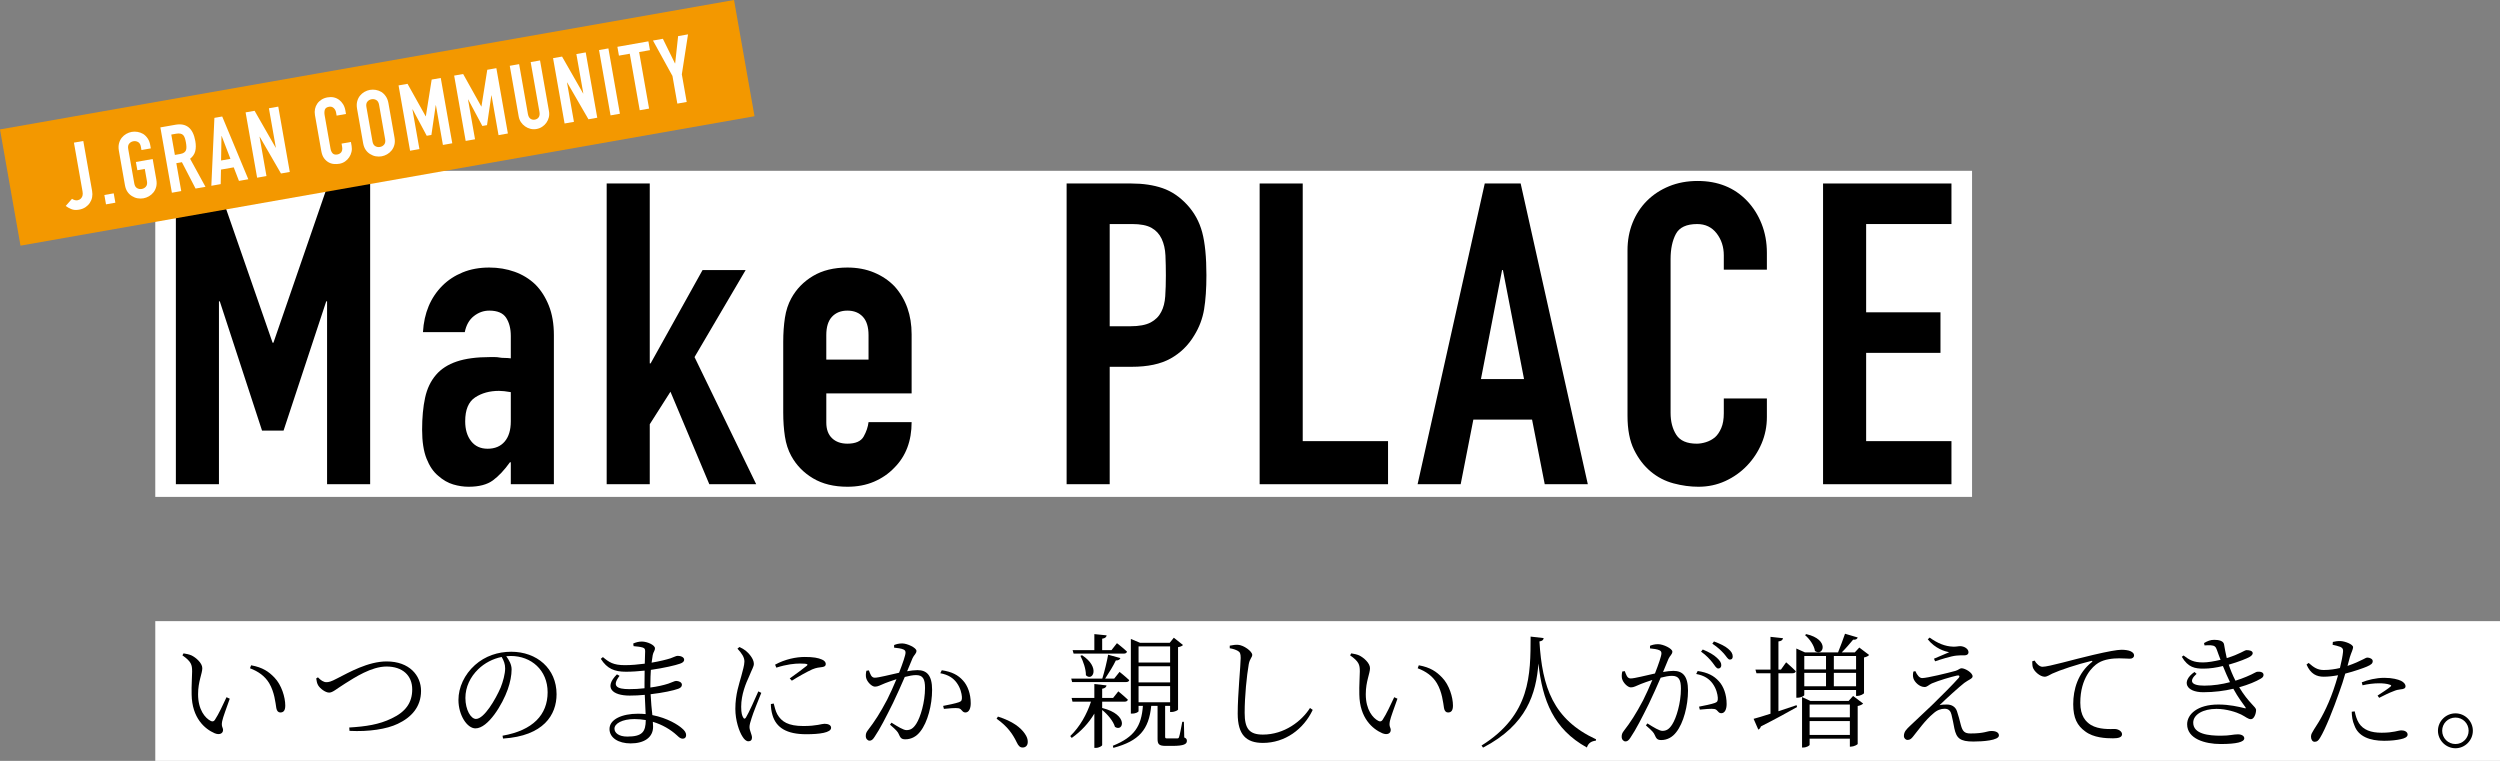
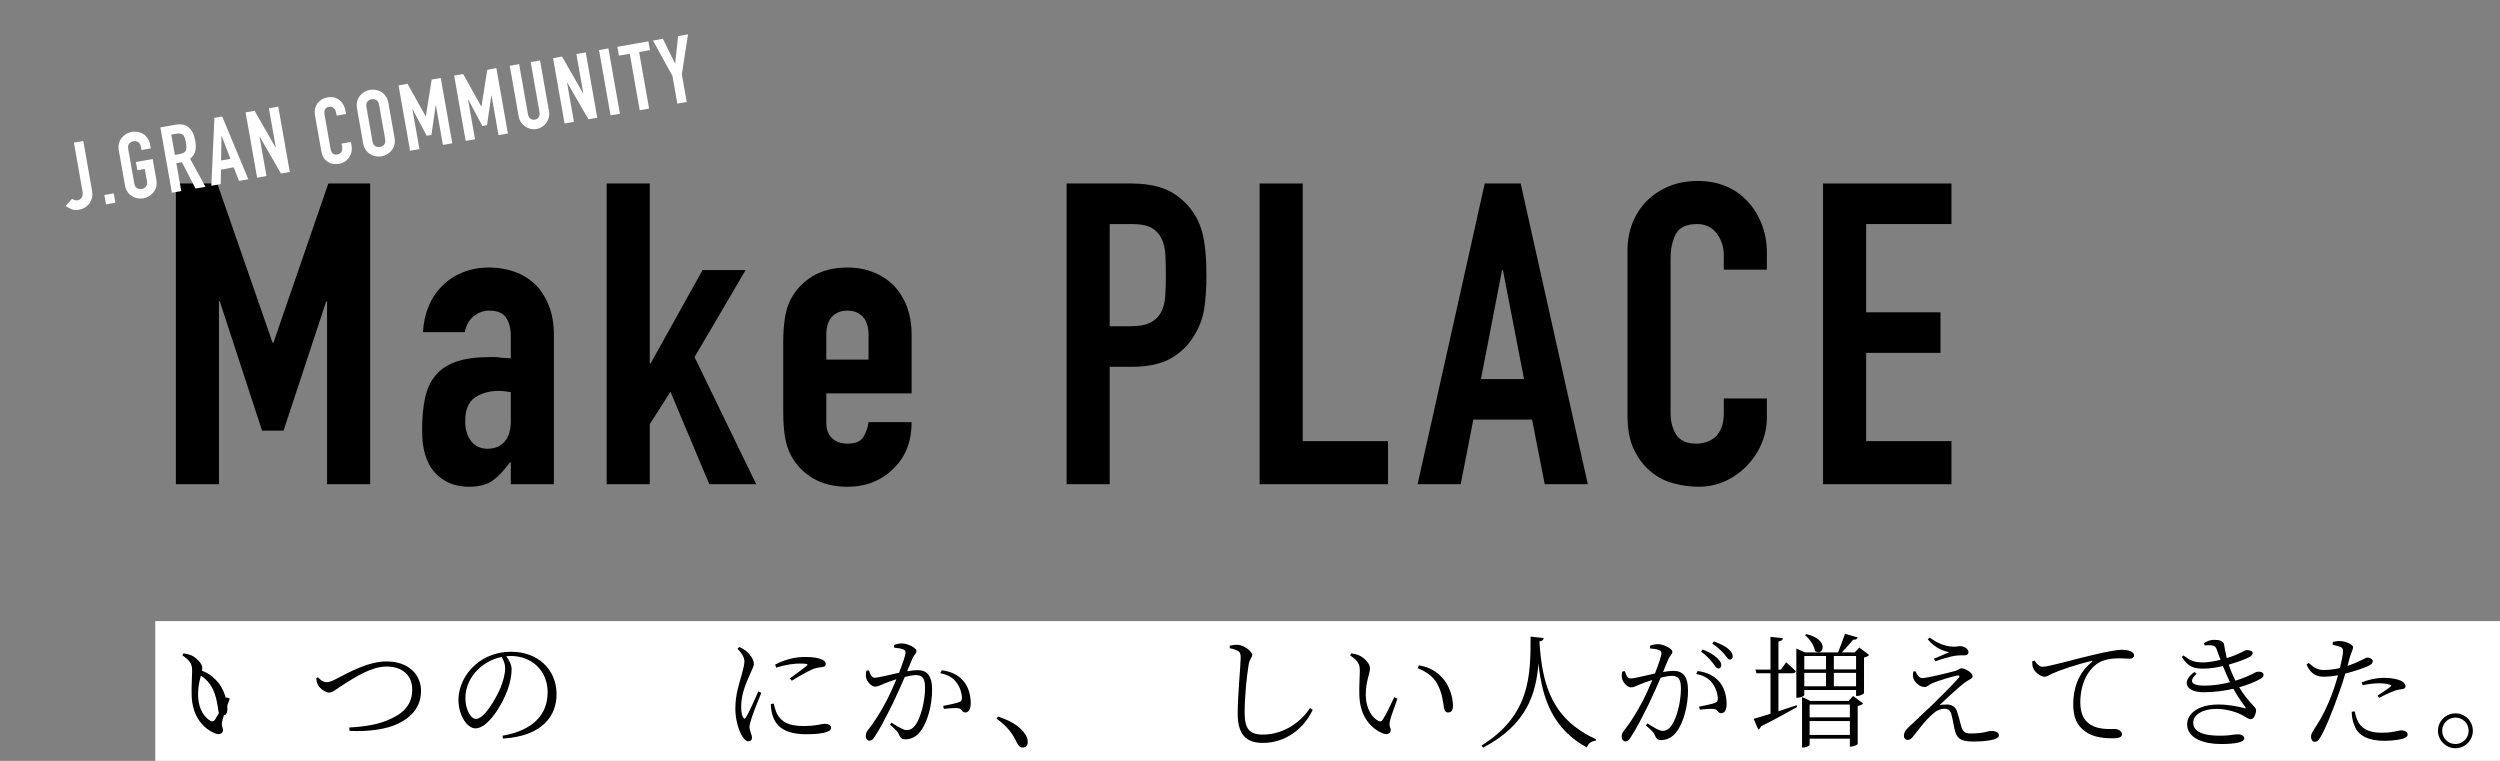
<svg xmlns="http://www.w3.org/2000/svg" id="_レイヤー_2" width="805" height="245" viewBox="0 0 805 245">
  <rect x="0" y="0" width="805" height="245" fill="#808080" stroke="none" />
  <g id="conts">
    <rect x="50" y="200" width="755" height="45" fill="#fff" stroke-width="0" />
-     <path d="M61.86,216.181c0-2.16-.28-3.159-3.12-5.159l.36-.64c.96.16,1.76.32,2.52.64,1.44.68,3.52,2.48,3.52,4.12,0,1.76-1.36,4.279-1.36,8.398,0,5.079,2.32,7.679,4,8.559.6.32,1.04.24,1.4-.28,1.24-1.88,2.599-4.839,3.759-7.319l1.04.48c-.92,2.64-2.2,5.999-2.439,7.239-.36,1.8.28,2,.28,2.839,0,1.08-1.08,1.72-2.719,1.04-3.12-1.36-7.279-4.839-7.399-12.478-.08-2.879.16-5.639.16-7.439ZM80.497,215.182l.36-.96c3.759.68,5.719,2.08,7.519,3.959,2.279,2.359,3.479,6.319,3.479,8.999,0,1.56-.52,2.239-1.6,2.239-.64,0-1.12-.48-1.28-1.399-.28-1.76-.6-5.159-2.279-7.999-1.4-2.359-3.56-3.839-6.199-4.839Z" fill="#000" stroke-width="0" />
+     <path d="M61.86,216.181c0-2.16-.28-3.159-3.12-5.159l.36-.64c.96.16,1.76.32,2.52.64,1.44.68,3.52,2.48,3.52,4.12,0,1.76-1.36,4.279-1.36,8.398,0,5.079,2.32,7.679,4,8.559.6.32,1.04.24,1.4-.28,1.24-1.88,2.599-4.839,3.759-7.319l1.04.48c-.92,2.64-2.2,5.999-2.439,7.239-.36,1.8.28,2,.28,2.839,0,1.08-1.08,1.72-2.719,1.04-3.12-1.36-7.279-4.839-7.399-12.478-.08-2.879.16-5.639.16-7.439Zl.36-.96c3.759.68,5.719,2.08,7.519,3.959,2.279,2.359,3.479,6.319,3.479,8.999,0,1.56-.52,2.239-1.6,2.239-.64,0-1.12-.48-1.28-1.399-.28-1.76-.6-5.159-2.279-7.999-1.4-2.359-3.56-3.839-6.199-4.839Z" fill="#000" stroke-width="0" />
    <path d="M102.381,218.101c.88.96,1.84,1.56,2.68,1.56.8,0,1.439-.12,3.559-1.24,3.759-1.919,9.918-5.439,15.877-5.439,7.319,0,11.078,4.519,11.078,9.479,0,5.199-3.16,8.559-7.479,10.598-3.56,1.72-9.319,2.6-15.558,2.279l-.08-1.08c5.319-.32,9.639-.96,13.638-2.919,4.52-2.12,6.639-5.079,6.639-9.358,0-4.479-3.12-7.359-8.279-7.359-4.879,0-10.278,3.56-13.278,5.439-2.959,1.84-4.039,2.959-5.199,2.959-1.2,0-2.879-1.28-3.519-2.319-.4-.64-.52-1.44-.64-2.24l.56-.36Z" fill="#000" stroke-width="0" />
    <path d="M161.818,236.898c9.798-1.72,14.518-6.759,14.518-13.998,0-7.119-5.279-11.678-11.878-11.678-.48,0-.96.04-1.44.08.92,1.28,1.72,2.68,1.72,4.239,0,1.919-.44,4.159-1.24,6.439-1.68,4.799-6.319,12.558-10.398,12.558-2.68,0-5.479-4.239-5.479-9.158,0-4.04,1.919-8.199,5.319-11.238,3.28-2.919,7.399-4.279,11.678-4.279,8.239,0,14.598,5.399,14.598,13.678,0,6.639-4.159,13.438-17.237,14.278l-.16-.92ZM161.538,211.542c-2.799.56-5.519,1.96-7.559,3.959-2.56,2.479-4.119,5.719-4.119,9.238,0,3.839,1.76,6.759,3.399,6.759,2.64,0,6.319-6.319,7.958-10.118.76-1.919,1.44-4.359,1.44-6.159,0-1.44-.44-2.48-1.12-3.68Z" fill="#000" stroke-width="0" />
-     <path d="M209.417,221.38c2.16-.28,4.16-.72,5.759-1.24,1.32-.44,2.04-.88,2.52-.88.84,0,1.879.4,1.879,1.24,0,.6-.44,1-1.16,1.28-1.52.56-4.999,1.32-8.918,1.76.12,2.6.36,4.839.56,6.719,4.959.96,8.358,3.2,9.518,4.239.88.72,1.36,1.44,1.36,2.2s-.44,1.16-1.08,1.16c-.72,0-1.16-.4-1.88-1.08-2.04-1.88-4.719-3.439-7.759-4.359.04.56.08,1.08.08,1.6,0,3.399-2.799,5.359-7.239,5.359-3.919,0-6.799-1.8-6.799-4.639,0-3.16,4.119-4.919,9.119-4.919.88,0,1.72.04,2.52.12-.08-1.6-.2-3.759-.28-6.199-1.64.16-3.279.24-4.879.24-5.599,0-8.359-2.6-4.08-6.839l.84.48c-2.56,3.319-.879,4.279,3.12,4.279,1.6,0,3.28-.08,4.919-.28v-1.6c0-1.32,0-2.719.04-4.079-2,.2-4.08.36-5.999.36-3.72,0-6.079-.96-8.119-4.159l.68-.56c1.959,1.64,3.319,2.6,7.079,2.6,2.04,0,4.279-.2,6.399-.48.08-2.04.12-3.599.12-3.959,0-.8-.16-1-.8-1.24-.84-.24-1.64-.32-2.919-.44l-.12-.84c.76-.36,1.72-.64,2.8-.64,1.72,0,4.199,1.12,4.199,2.16,0,.84-.52,1.16-.72,2.2-.12.68-.24,1.479-.36,2.439,2.6-.44,4.839-1,6.079-1.4,1.08-.36,1.76-.8,2.32-.8.959,0,2.08.4,2.08,1.24,0,.68-.56,1-1.32,1.28-1.44.52-5.159,1.4-9.398,2-.08,1.32-.16,2.92-.16,4.799v.88ZM207.938,231.859c-1.16-.2-2.4-.32-3.64-.32-3.919,0-6.439,1.44-6.439,3.08,0,1.4,1.44,2.56,4.12,2.56,4.839,0,5.919-1.52,5.959-5.319Z" fill="#000" stroke-width="0" />
    <path d="M245.139,223.1c-.84,2.08-2.68,6.599-3.12,8.119-.4,1.24-.68,2.16-.68,2.879,0,1.16.8,2.44.8,3.399,0,.76-.4,1.2-1.16,1.2-.72,0-1.359-.64-1.879-1.48-1.08-1.64-2.32-5.239-2.32-8.958,0-4.759,1.28-8.159,1.92-10.558.48-1.92.96-3.319,1-4.639.04-1.44-.919-2.76-2.239-4.199l.64-.52c.8.36,1.36.68,2.04,1.2.84.68,2.6,2.52,2.6,4.199,0,.92-.56,1.64-1.52,4.04-1.04,2.239-2.56,5.839-2.56,9.798,0,2.12.32,2.919.64,3.439.24.479.52.56.88.04.88-1.399,3.12-6.399,4-8.438l.96.48ZM249.138,226.54c.24.96.6,2.479,1.16,3.479,1.359,2.359,3.479,3.759,8.398,3.759,4.319,0,5.839-.72,6.799-.72,1.08,0,2.12.36,2.12,1.28,0,1.6-3.719,2.08-8.039,2.08-6.239,0-9.639-2.08-10.838-6.159-.36-1.2-.52-2.479-.52-3.559l.92-.16ZM249.578,214.021c3.2-1.759,6.759-2.479,9.559-2.479,2.759,0,4.279.28,5.559.84.84.36,1.2.92,1.2,1.4,0,.52-.24.88-1.08,1-.96.12-1.96.2-3.28.76-1.76.8-4.599,2.399-6.559,3.639l-.68-.72c1.8-1.28,4.639-3.359,5.479-4.079.48-.44.44-.72-2.199-.72-1.64,0-4.24.24-7.599,1.32l-.4-.96Z" fill="#000" stroke-width="0" />
    <path d="M287.899,207.703c.68-.28,1.52-.52,2.599-.52,1.64,0,4.6,1.4,4.6,2.4,0,.88-.8,1.32-1.24,2.319-.4.96-1,2.48-1.76,4.239,1.08-.2,2.399-.36,3.319-.36,3,0,4.719,1.64,4.719,6.359,0,4.839-1.44,10.438-3.799,13.398-1.16,1.52-2.8,2.52-4.839,2.52-1.32,0-1.6-.56-2.12-1.72-.28-.6-.56-1.08-2.799-3l.48-.64c2.08,1.32,3.879,2.399,4.799,2.399,1.24,0,2.16-.44,3.2-2.08,1.32-2.04,2.799-6.919,2.799-11.478,0-2.919-.68-4.159-2.919-4.159-.92,0-2.24.24-3.599.6-1.16,2.68-2.52,5.719-3.8,8.398-2.199,4.439-4.199,8.359-5.919,10.878-.6.96-1.04,1.24-1.64,1.24-.56,0-1.2-.56-1.2-1.479,0-.68.12-1.16.64-1.84,2.2-2.84,3.959-5.559,6.239-9.878.96-1.92,2.04-4.279,3-6.599-1.48.48-2.84.96-3.64,1.28-1.72.68-2.279,1.12-3.279,1.12-1.04,0-2.52-1.52-2.839-2.8-.16-.64-.12-1.56.08-2.319l.8-.12c.44,1.08.72,2.36,1.879,2.36,1.28,0,4.879-.96,7.839-1.6,1.2-3.079,2.08-5.679,2.08-6.439,0-.479-.12-.8-.64-1.04-.6-.32-2.08-.52-3.039-.6v-.84ZM303.257,215.821c3.239.48,5.239,1.52,6.839,3.319,1.479,1.6,2.479,4.239,2.479,7.319,0,1.6-.52,2.919-1.68,2.959-1.16,0-1.08-1.12-2.24-1.36-.84-.16-3.359.04-4.719.2l-.24-.96c1.479-.28,4.039-.8,5.119-1.2.84-.32.959-.68.919-1.72-.08-1.04-.44-2.799-1.64-4.479-1.12-1.56-2.719-2.64-5.319-3.12l.48-.96Z" fill="#000" stroke-width="0" />
    <path d="M321.341,230.739c4.799,1.52,7.319,3.56,8.639,5.479.72,1.04.96,1.8.96,2.68,0,1.16-.68,1.8-1.64,1.8-.84,0-1.36-.48-1.92-1.68-1.28-2.64-2.919-5.079-6.479-7.599l.44-.68Z" fill="#000" stroke-width="0" />
-     <path d="M354.939,227.979c8.639,2.16,6.759,7.878,4.079,6.079-.52-1.839-2.399-4.079-4.119-5.439v11.278c0,.32-1.08.92-2,.92h-.52v-11.039c-1.8,3.04-4.239,5.679-7.279,7.839l-.48-.6c3.12-3.04,5.319-6.959,6.679-11.079h-5.959l-.28-1.2h7.319v-4.479l3.919.44c-.08.56-.48.92-1.4,1.08v2.959h3.52l1.68-2.12s1.879,1.52,3.079,2.68c-.12.44-.52.64-1.04.64h-7.239v2.08l.04-.04ZM345.221,219.621l-.28-1.12h9.999c.72-2.28,1.479-5.439,1.879-7.679l3.959,1.08c-.16.44-.64.8-1.479.76-.8,1.68-2.16,3.919-3.439,5.839h2.919l1.72-2.16s1.919,1.52,3.119,2.68c-.12.4-.479.6-1.04.6h-17.357ZM345.381,209.342h6.999v-5.159l3.959.4c-.08.56-.48.959-1.44,1.08v3.679h3l1.76-2.239s2.04,1.56,3.239,2.719c-.12.44-.48.64-1.04.64h-16.158l-.32-1.12ZM348.42,210.982c6.039,3.919,3.359,8.598,1.24,6.438.04-2-.92-4.599-1.76-6.239l.52-.2ZM381.335,237.458c.72.32.84.64.84,1.12,0,1-.92,1.6-4.639,1.6h-2.2c-2.24,0-2.6-.64-2.6-2.28v-10.598h-2.04c-.76,7.639-3.919,11.318-12.198,13.518l-.16-.68c6.959-2.799,9.198-6.319,9.678-12.838h-1.4v1.72c0,.2-.8.76-2.08.76h-.4v-24.036l2.959,1.24h9.559l1.32-1.64,2.959,2.359c-.279.28-.759.56-1.599.68v20.116c0,.16-1,.76-2.12.76h-.44v-1.96h-1.6v9.918c0,.48.08.56.8.56h3.12c.319-.04.439-.08.56-.44.24-.6.64-2.84,1.04-4.919h.52l.12,5.039ZM366.617,208.143v5.199h10.159v-5.199h-10.159ZM376.776,214.542h-10.159v5.199h10.159v-5.199ZM366.617,226.14h10.159v-5.199h-10.159v5.199Z" fill="#000" stroke-width="0" />
    <path d="M395.979,208.743v-.84c1.04-.2,1.88-.32,2.6-.28,1.88.08,4.639,2.12,4.639,3.24,0,.84-.76,1.12-1.119,3-.641,3.759-1.32,10.238-1.32,15.677,0,5.079,1.48,6.999,5.879,6.999,6.879,0,12.479-4.319,15.158-8.559l.88.6c-2.96,6.279-8.959,10.638-16.038,10.638-5.358,0-8.118-2.6-8.118-9.438,0-6.199.96-15.597.96-17.917,0-1.439-.24-1.879-.92-2.279-.64-.36-1.56-.68-2.6-.84Z" fill="#000" stroke-width="0" />
    <path d="M437.859,216.181c0-2.16-.279-3.159-3.119-5.159l.36-.64c.959.16,1.76.32,2.52.64,1.439.68,3.52,2.48,3.52,4.12,0,1.76-1.36,4.279-1.36,8.398,0,5.079,2.319,7.679,3.999,8.559.601.32,1.04.24,1.4-.28,1.239-1.88,2.6-4.839,3.759-7.319l1.04.48c-.92,2.64-2.199,5.999-2.439,7.239-.36,1.8.28,2,.28,2.839,0,1.08-1.08,1.72-2.72,1.04-3.119-1.36-7.279-4.839-7.398-12.478-.08-2.879.159-5.639.159-7.439ZM456.497,215.182l.359-.96c3.76.68,5.719,2.08,7.519,3.959,2.28,2.359,3.479,6.319,3.479,8.999,0,1.56-.52,2.239-1.6,2.239-.64,0-1.12-.48-1.279-1.399-.28-1.76-.601-5.159-2.28-7.999-1.399-2.359-3.56-3.839-6.198-4.839Z" fill="#000" stroke-width="0" />
    <path d="M497.058,205.463c-.08.56-.36.92-1.36,1.08.88,14.717,4.399,25.116,18.237,31.515l-.08.44c-1.4.16-2.399.72-2.88,2.2-10.718-5.919-14.317-15.158-15.597-27.036-.761,9.599-3.64,19.677-17.838,27.076l-.479-.68c15.877-9.918,15.758-22.876,15.797-35.074l4.2.479Z" fill="#000" stroke-width="0" />
    <path d="M531.299,207.943c.68-.28,1.52-.52,2.6-.52,1.64,0,4.6,1.4,4.6,2.399,0,.88-.801,1.32-1.24,2.32-.4.96-1,2.479-1.76,4.239,1.08-.2,2.399-.36,3.319-.36,3,0,4.72,1.64,4.72,6.359,0,4.839-1.44,10.438-3.8,13.397-1.16,1.52-2.8,2.52-4.839,2.52-1.32,0-1.6-.56-2.12-1.719-.279-.6-.56-1.08-2.799-3l.479-.64c2.08,1.32,3.879,2.399,4.799,2.399,1.24,0,2.16-.44,3.2-2.08,1.319-2.04,2.799-6.918,2.799-11.478,0-2.919-.68-4.159-2.919-4.159-.92,0-2.24.24-3.6.6-1.16,2.679-2.52,5.719-3.8,8.398-2.199,4.439-4.199,8.358-5.919,10.878-.6.96-1.039,1.24-1.64,1.24-.56,0-1.199-.56-1.199-1.479,0-.68.12-1.16.64-1.84,2.199-2.839,3.959-5.559,6.239-9.878.959-1.919,2.039-4.279,2.999-6.599-1.479.48-2.84.96-3.64,1.28-1.72.68-2.279,1.12-3.279,1.12-1.04,0-2.52-1.52-2.839-2.799-.16-.64-.12-1.56.079-2.32l.801-.12c.439,1.08.72,2.359,1.879,2.359,1.28,0,4.88-.96,7.839-1.6,1.2-3.08,2.08-5.679,2.08-6.439,0-.48-.12-.8-.641-1.04-.6-.32-2.079-.52-3.039-.6v-.84ZM546.656,216.062c3.239.48,5.239,1.52,6.839,3.319,1.479,1.6,2.479,4.239,2.479,7.319,0,1.6-.52,2.919-1.68,2.959-1.16,0-1.08-1.12-2.239-1.36-.84-.16-3.359.04-4.72.2l-.24-.959c1.48-.28,4.04-.8,5.119-1.2.84-.32.96-.68.92-1.72-.08-1.04-.439-2.8-1.64-4.479-1.119-1.56-2.719-2.64-5.318-3.12l.479-.959ZM548.296,209.143c2.04.84,3.56,1.72,4.56,2.68,1,.919,1.399,1.6,1.399,2.359,0,.68-.399,1.08-.96,1.08-.64,0-1.119-.919-1.88-1.919-.8-1-1.919-2.28-3.679-3.52l.56-.68ZM551.896,206.543c2.039.76,3.6,1.52,4.559,2.359,1.08.88,1.48,1.64,1.48,2.48,0,.68-.32,1-.92,1-.64,0-1.04-.92-1.92-1.919-.92-1-1.88-1.96-3.72-3.2l.521-.72Z" fill="#000" stroke-width="0" />
    <path d="M572.659,229.019c1.84-.6,3.84-1.28,5.839-1.959l.16.6c-2.72,1.52-6.559,3.68-11.638,6.239-.16.48-.48.88-.84,1.04l-1.521-3.479c1.12-.28,3.08-.88,5.439-1.64v-13.038h-4.52l-.319-1.16h4.839v-10.559l4.039.44c-.12.56-.479.92-1.479,1.04v9.079h.8l1.68-2.36s1.96,1.68,3.12,2.879c-.12.44-.48.64-1.04.64h-4.56v12.238ZM601.854,210.902c-.24.32-.84.64-1.64.8v11.478c-.04.28-1.32.92-2.16.92h-.399v-1.92h-16.678v1.64c0,.24-1.079.84-2.119.84h-.44v-15.837l2.76,1.24h10.679c.72-1.8,1.64-4.239,2.239-5.999l4.079,1.2c-.12.48-.6.8-1.479.72-.96,1.16-2.319,2.76-3.64,4.08h4.199l1.44-1.56,3.159,2.4ZM596.695,224.1l3.239,2.439c-.28.32-.92.64-1.76.8v12.198c0,.24-1.279.88-2.159.88h-.36v-2.56h-12.958v1.959c0,.28-1,.88-2.039.88h-.4v-16.237l2.68,1.24h12.318l1.439-1.6ZM580.978,211.222v4.319h6.999v-4.319h-6.999ZM580.978,220.98h6.999v-4.319h-6.999v4.319ZM581.618,204.183c7.679,1.76,5.479,7.359,2.799,5.439-.239-1.8-1.76-3.919-3.199-5.119l.4-.32ZM582.697,226.859v4.12h12.958v-4.12h-12.958ZM595.655,236.658v-4.479h-12.958v4.479h12.958ZM590.496,211.222v4.319h7.159v-4.319h-7.159ZM597.655,220.98v-4.319h-7.159v4.319h7.159Z" fill="#000" stroke-width="0" />
    <path d="M616.739,216.102c.6,1.359,1.359,2.239,2.199,2.239,1.561,0,8.439-1.68,10.719-2.319,1-.28,1.359-.84,1.96-.84,1.159,0,3.559,1.439,3.559,2.6,0,.76-1.279,1.08-2.679,2.12-1.641,1.28-5.8,5.039-7.959,7.159.8-.2,1.72-.2,2.399-.2,1.399,0,2.68.64,3.199,2.12.44,1.28.88,2.959,1.24,4.399.56,2.12,1.199,2.799,3.119,2.799,4.6,0,5.279-.8,6.759-.8,1.56,0,2.399.56,2.399,1.44,0,1.6-5.198,1.959-8.198,1.959-4.319,0-5.479-1.04-6.159-4.279-.239-1.28-.56-2.959-.92-4.399-.239-1.04-.84-1.88-2.159-1.88-1.24,0-2.439.4-3.64,1.48-2.68,2.2-5.039,5.599-6.639,7.559-.48.6-.96,1-1.68,1-.64,0-1.2-.52-1.2-1.28,0-1.4.88-2.2,1.96-3.24,1.68-1.6,4.959-4.639,7.039-6.639,3.039-2.959,6.879-6.799,8.599-8.759.56-.64.199-1-.561-.8-1.8.4-5.759,1.56-8.038,2.52-1.08.52-1.52,1.16-2.32,1.16-1.68,0-3.199-1.56-3.599-2.72-.24-.72-.2-1.44-.04-2.24l.64-.16ZM620.738,205.863l.601-.56c2.6,1.84,4.959,2.839,7.559,2.919,1.119.04,1.6-.16,2.279-.16,1.2,0,2.68.8,2.68,1.96,0,.52-.36,1-1.399,1-.8,0-1.4-.04-2.48.08-1.759.16-5.238,1.28-6.878,1.84l-.36-.84c1.6-.68,3.64-1.52,4.879-2.08-1.359-.28-4.439-1.12-6.879-4.159Z" fill="#000" stroke-width="0" />
    <path d="M655.141,212.702c.56,1.04,1.64,2,2.52,2,2.079,0,9.798-2.32,16.396-3.839,4.6-1.08,7.719-1.64,9.079-1.64,1.04,0,2.199.16,2.839.44.88.4,1.2.84,1.2,1.399s-.479,1.04-1.359,1.04c-.761,0-1.96-.12-3.439-.12-1.92,0-4.72.24-6.719,1.48-1.8,1.08-5.8,4.799-5.8,12.798,0,4.359,1.8,6.159,3.399,7.159,2.6,1.56,6.119,1.32,7.759,1.32.96,0,2.28.68,2.28,1.68,0,.96-1.08,1.32-2.88,1.32-2.319,0-6.279-.16-8.999-2.24-2.52-1.84-3.839-4.239-3.839-8.758,0-4.719,1.479-9.999,5.999-13.558.28-.24.24-.48-.2-.36-4.479,1.08-10.158,2.959-12.558,4.08-.8.36-1.6,1-2.439,1-1.48,0-3.479-1.76-3.84-3.119-.16-.64-.12-1.24-.16-1.84l.761-.24Z" fill="#000" stroke-width="0" />
    <path d="M709.698,207.063c1.16-.68,2.08-1.04,3.279-1.04,1.44,0,2.96.32,3.16,1.44.239,1.28.479,2.879.88,4.439,4.159-1.24,5.719-2.56,6.358-2.56.92,0,1.96.2,2,.96,0,.4-.28.76-.88,1.16-.84.52-3.6,1.64-6.839,2.56.52,1.56,1.199,3.28,2.159,5.159,1.28-.4,2.479-.84,3.52-1.28,2.56-1.04,3-1.6,3.64-1.6,1-.08,1.88.2,1.88,1,0,.4-.16.84-.92,1.24-1.479.88-3.88,1.919-6.919,2.759,3.119,5.159,5.439,6.279,5.439,7.319,0,1.24-.681,2.959-1.641,2.959s-1.6-.72-3.199-1.52c-1.479-.72-4.639-1.8-7.919-1.8-4.278,0-7.479,1.8-7.479,4.439,0,3.719,5.079,4.199,8.879,4.199,2.999,0,3.959-.44,5.519-.44,1.2,0,2.04.52,2.04,1.28,0,1.2-2.479,1.84-7.639,1.84-4.999,0-10.758-1.68-10.758-6.359,0-3.199,3.279-6.359,10.038-6.359,3.64,0,6.519.72,8.398,1.16.52.16.56.04.28-.36-.681-1-2.32-3.039-3.84-5.879-2.84.68-6.159,1.12-9.679,1.12-5.599,0-7.198-3.479-2.839-6.519l.68.6c-2.479,2.2-1.96,3.8,2.479,3.8,2.88,0,5.719-.44,8.278-1.12-.76-1.56-1.52-3.319-2.279-5.199-2.08.52-4.279.84-6.199.84-2.759,0-4.959-.32-7.038-3.799l.56-.44c1.96,1.48,3.159,2.24,6.319,2.24,1.439,0,3.599-.36,5.599-.84-.44-1.08-.8-2.16-1.2-3.239-.319-.92-.68-1.36-1.919-1.44-.681-.04-1.36,0-2.04.04l-.16-.76Z" fill="#000" stroke-width="0" />
    <path d="M751.179,206.703c.84-.2,1.56-.32,2.52-.28,1.439.08,3.96,1.04,3.999,1.96,0,.68-.56,1.68-1.039,3.199-.2.72-.44,1.72-.76,2.839,2.119-.72,3.799-1.479,5.039-2.12.6-.32,1.039-.56,1.359-.56.68,0,1.72.4,1.72,1.12,0,.76-.439,1.16-1.92,1.8-.92.4-4.039,1.52-6.919,2.24-.56,1.959-1.239,4.119-1.959,6.039-1.88,5.399-4.439,11.838-6.159,14.638-.56.92-.96,1.28-1.76,1.28-.68,0-1.16-.72-1.16-1.64,0-.88.36-1.24.96-2.32,2.04-3.039,4.279-7.039,6.239-12.638.52-1.479,1.04-3.159,1.52-4.839-1.439.28-3.119.48-4.599.48-2.32,0-4.239-.88-5.56-3.919l.68-.52c1.72,1.52,2.92,2.279,4.88,2.279,1.879,0,3.679-.28,5.198-.64.521-2.08.88-3.959,1-5.199.08-.88-.12-1.24-.84-1.6-.8-.28-1.68-.52-2.52-.68l.08-.919ZM758.218,229.059c.24,1.16.6,2.6,1.359,3.799,1.4,2.16,3.84,3.08,7.279,3.08,3.999,0,5.279-.76,6.438-.76.92,0,1.96.44,1.96,1.36,0,.8-1.04,1.24-2.2,1.479-1.239.28-3.039.52-5.358.52-4.64,0-8.318-1.4-9.559-4.919-.68-1.52-.84-3.039-.88-4.439l.96-.12ZM760.497,219.701c1.88-.76,4.6-1.44,7.239-1.44s4.439.52,5.398.96c.92.48,1.44,1.08,1.44,1.76,0,.72-.68.92-1.64,1-.721.08-1.32.2-2.36.64-1.239.44-3.119,1.4-4.479,2.08l-.521-.72c1.36-.88,3.68-2.399,4.199-2.919.32-.24.2-.44-.159-.56-.96-.36-2.32-.48-3.52-.48-1.76,0-3.6.24-5.359.64l-.24-.96Z" fill="#000" stroke-width="0" />
    <path d="M785.021,235.298c0-3.08,2.56-5.599,5.639-5.599s5.6,2.52,5.6,5.599-2.52,5.639-5.6,5.639-5.639-2.56-5.639-5.639ZM786.38,235.298c0,2.359,1.88,4.279,4.279,4.279,2.36,0,4.239-1.92,4.239-4.279s-1.879-4.24-4.239-4.24c-2.399,0-4.279,1.88-4.279,4.24Z" fill="#000" stroke-width="0" />
-     <rect x="50" y="55" width="585" height="105" fill="#fff" stroke-width="0" />
    <path d="M56.63,155.916V59.084h13.328l17.816,51.272h.272l17.68-51.272h13.464v96.832h-13.872v-58.888h-.272l-13.736,41.616h-6.936l-13.6-41.616h-.272v58.888h-13.872Z" fill="#000" stroke-width="0" />
    <path d="M164.479,155.916v-7.072h-.272c-1.815,2.539-3.651,4.488-5.508,5.848-1.859,1.36-4.467,2.04-7.82,2.04-1.632,0-3.287-.25-4.964-.748-1.679-.497-3.288-1.428-4.828-2.788-1.542-1.269-2.788-3.104-3.74-5.508-.952-2.401-1.428-5.508-1.428-9.316,0-3.897.317-7.321.952-10.268.633-2.945,1.812-5.417,3.536-7.412,1.632-1.904,3.853-3.332,6.664-4.284,2.81-.952,6.392-1.428,10.744-1.428h1.496c.544,0,1.041.047,1.496.136.453.091.997.136,1.632.136s1.313.047,2.04.136v-7.208c0-2.357-.5-4.305-1.496-5.848-.999-1.541-2.811-2.312-5.44-2.312-1.814,0-3.468.591-4.964,1.768-1.496,1.179-2.471,2.903-2.924,5.168h-13.464c.361-6.165,2.448-11.152,6.256-14.96,1.812-1.812,3.988-3.241,6.528-4.284,2.537-1.041,5.393-1.564,8.568-1.564,2.901,0,5.621.455,8.16,1.36,2.537.908,4.76,2.268,6.664,4.08,1.812,1.815,3.264,4.08,4.352,6.8,1.088,2.72,1.632,5.895,1.632,9.52v48.008h-13.872ZM164.479,126.268c-1.542-.272-2.812-.408-3.808-.408-2.992,0-5.555.704-7.684,2.108-2.131,1.407-3.196,3.968-3.196,7.684,0,2.631.633,4.76,1.904,6.392,1.269,1.632,3.037,2.448,5.304,2.448,2.356,0,4.193-.77,5.508-2.312,1.313-1.541,1.972-3.717,1.972-6.528v-9.384Z" fill="#000" stroke-width="0" />
    <path d="M195.35,155.916V59.084h13.872v57.936h.272l16.728-30.056h13.872l-16.456,28.016,19.856,40.936h-15.096l-12.512-29.784-6.664,10.472v19.312h-13.872Z" fill="#000" stroke-width="0" />
    <path d="M293.542,126.676h-27.472v9.384c0,2.176.612,3.854,1.836,5.032,1.224,1.18,2.877,1.768,4.964,1.768,2.628,0,4.373-.769,5.236-2.312.861-1.541,1.381-3.081,1.564-4.624h13.872c0,6.076-1.859,10.972-5.576,14.688-1.814,1.904-3.991,3.4-6.528,4.488-2.54,1.088-5.396,1.632-8.568,1.632-4.352,0-8.047-.905-11.084-2.72-3.039-1.813-5.372-4.216-7.004-7.208-.999-1.813-1.679-3.897-2.04-6.256-.364-2.356-.544-4.94-.544-7.752v-22.712c0-2.809.181-5.393.544-7.752.361-2.356,1.041-4.441,2.04-6.256,1.632-2.992,3.965-5.394,7.004-7.208,3.037-1.813,6.732-2.72,11.084-2.72,3.172,0,6.052.544,8.636,1.632,2.584,1.088,4.781,2.584,6.596,4.488,3.625,4.08,5.44,9.203,5.44,15.368v19.04ZM266.069,115.796h13.6v-7.888c0-2.629-.612-4.601-1.836-5.916-1.224-1.313-2.879-1.972-4.964-1.972s-3.74.659-4.964,1.972c-1.224,1.315-1.836,3.287-1.836,5.916v7.888Z" fill="#000" stroke-width="0" />
    <path d="M343.451,155.916V59.084h20.808c3.808,0,7.161.5,10.064,1.496,2.9.999,5.529,2.767,7.888,5.304,2.356,2.54,3.988,5.508,4.896,8.908.905,3.4,1.36,8.003,1.36,13.804,0,4.352-.251,8.024-.748,11.016-.499,2.992-1.563,5.804-3.196,8.432-1.903,3.175-4.443,5.644-7.615,7.412-3.175,1.768-7.344,2.652-12.512,2.652h-7.072v37.808h-13.872ZM357.323,72.14v32.912h6.664c2.809,0,4.985-.408,6.528-1.224,1.541-.816,2.673-1.949,3.4-3.4.725-1.36,1.156-3.037,1.292-5.032.136-1.993.203-4.216.203-6.664,0-2.265-.046-4.42-.135-6.46-.092-2.04-.5-3.829-1.225-5.372-.727-1.541-1.814-2.72-3.264-3.536-1.451-.816-3.536-1.224-6.256-1.224h-7.208Z" fill="#000" stroke-width="0" />
    <path d="M405.604,155.916V59.084h13.872v82.96h27.472v13.872h-41.344Z" fill="#000" stroke-width="0" />
    <path d="M456.467,155.916l21.624-96.832h11.56l21.624,96.832h-13.872l-4.08-20.808h-18.904l-4.08,20.808h-13.871ZM490.738,122.052l-6.8-35.088h-.272l-6.8,35.088h13.872Z" fill="#000" stroke-width="0" />
    <path d="M568.938,128.308v5.984c0,2.992-.567,5.827-1.7,8.5-1.135,2.675-2.698,5.055-4.691,7.14-1.995,2.086-4.331,3.74-7.004,4.964-2.676,1.224-5.555,1.836-8.637,1.836-2.63,0-5.304-.363-8.023-1.088s-5.168-1.993-7.344-3.808c-2.177-1.812-3.968-4.148-5.372-7.004-1.407-2.856-2.108-6.505-2.108-10.948v-53.312c0-3.172.544-6.12,1.632-8.84,1.088-2.72,2.629-5.077,4.624-7.072s4.373-3.558,7.141-4.692c2.765-1.132,5.824-1.7,9.18-1.7,6.528,0,11.832,2.131,15.912,6.392,1.993,2.086,3.557,4.556,4.691,7.412,1.133,2.856,1.7,5.963,1.7,9.316v5.44h-13.872v-4.624c0-2.72-.771-5.077-2.312-7.072-1.543-1.993-3.628-2.992-6.256-2.992-3.447,0-5.735,1.066-6.868,3.196-1.135,2.131-1.7,4.828-1.7,8.092v49.504c0,2.811.612,5.168,1.836,7.072,1.224,1.904,3.421,2.856,6.596,2.856.905,0,1.881-.157,2.925-.476,1.041-.316,2.017-.837,2.924-1.564.815-.725,1.496-1.721,2.04-2.992.544-1.269.815-2.856.815-4.76v-4.76h13.872Z" fill="#000" stroke-width="0" />
    <path d="M587.025,155.916V59.084h41.344v13.056h-27.472v28.424h23.936v13.056h-23.936v28.424h27.472v13.872h-41.344Z" fill="#000" stroke-width="0" />
-     <rect x="1.476" y="20.549" width="240" height="38" transform="translate(-5.022 21.695) rotate(-10)" fill="#f39800" stroke-width="0" />
    <path d="M26.821,45.399l2.834,16.072c.254,1.438.013,2.719-.723,3.844-.37.553-.84,1.021-1.412,1.406-.572.386-1.271.651-2.098.797-.966.17-1.806.1-2.521-.211-.715-.311-1.295-.64-1.743-.988l2.03-2.308c.255.179.538.317.849.414.312.097.625.119.941.063.177-.031.378-.102.602-.213.225-.111.427-.283.61-.519.185-.215.317-.498.398-.847.081-.35.074-.79-.02-1.322l-2.761-15.658,3.013-.531Z" fill="#fff" stroke-width="0" />
    <path d="M34.135,65.799l-.532-3.013,3.014-.531.532,3.013-3.014.532Z" fill="#fff" stroke-width="0" />
    <path d="M38.273,48.498c-.149-.847-.133-1.622.047-2.324.181-.702.479-1.313.896-1.833.4-.497.88-.906,1.443-1.229.562-.322,1.149-.538,1.759-.646.61-.107,1.235-.105,1.875.005.639.111,1.241.33,1.806.656.549.351,1.029.824,1.439,1.422.411.598.69,1.321.839,2.167l.188,1.063-3.014.531-.188-1.063c-.128-.729-.425-1.23-.89-1.503-.464-.273-.973-.361-1.524-.265-.551.098-.999.354-1.342.77-.343.416-.45.989-.322,1.717l1.958,11.108c.129.729.425,1.23.89,1.503.464.273.973.362,1.524.264.551-.097.999-.354,1.342-.77.342-.416.45-.988.321-1.717l-.698-3.959-2.393.422-.469-2.659,5.407-.953,1.167,6.618c.156.886.143,1.671-.042,2.353-.184.683-.477,1.272-.876,1.769-.416.521-.905.942-1.468,1.264s-1.149.538-1.759.646c-.61.108-1.235.106-1.875-.004s-1.232-.341-1.782-.691c-.566-.327-1.051-.779-1.458-1.357-.407-.578-.688-1.311-.845-2.197l-1.958-11.108Z" fill="#fff" stroke-width="0" />
    <path d="M55.347,62.058l-3.709-21.035,4.845-.854c3.546-.625,5.681,1.121,6.407,5.237.219,1.241.213,2.329-.019,3.263-.231.935-.783,1.752-1.654,2.455l4.943,9.029-3.191.562-4.391-8.486-1.802.317,1.584,8.981-3.014.531ZM55.152,43.328l1.156,6.559,1.714-.302c.531-.094.942-.242,1.231-.445.289-.203.499-.458.626-.766.109-.303.157-.662.146-1.077-.012-.414-.065-.887-.159-1.418-.094-.532-.206-.995-.336-1.389-.13-.393-.31-.722-.54-.986-.472-.485-1.229-.636-2.272-.452l-1.566.276Z" fill="#fff" stroke-width="0" />
    <path d="M68.051,59.818l.988-21.864,2.511-.442,8.407,20.207-3.014.532-1.684-4.364-4.106.725-.089,4.676-3.014.532ZM74.199,51.149l-2.821-7.362-.059.01-.133,7.883,3.014-.531Z" fill="#fff" stroke-width="0" />
    <path d="M82.793,57.219l-3.709-21.035,2.896-.51,6.784,11.871.059-.01-2.235-12.674,3.014-.531,3.709,21.035-2.836.5-6.839-11.832-.059.01,2.229,12.645-3.014.531Z" fill="#fff" stroke-width="0" />
    <path d="M112.994,45.71l.229,1.3c.115.65.1,1.288-.044,1.912-.144.625-.393,1.202-.746,1.731-.354.529-.797.978-1.331,1.346-.535.369-1.137.612-1.806.73-.571.101-1.167.124-1.785.07-.618-.053-1.198-.234-1.741-.546-.542-.31-1.021-.749-1.436-1.315-.415-.567-.707-1.333-.877-2.297l-2.042-11.582c-.122-.689-.116-1.35.017-1.982.131-.632.376-1.204.733-1.713.356-.51.813-.94,1.371-1.293.557-.352,1.2-.593,1.929-.721,1.418-.25,2.652.01,3.702.78.512.376.947.853,1.303,1.43.355.577.598,1.23.727,1.958l.208,1.181-3.014.532-.177-1.004c-.104-.591-.362-1.074-.773-1.448-.412-.375-.902-.511-1.473-.411-.749.132-1.206.452-1.37.957-.164.507-.184,1.114-.059,1.823l1.896,10.754c.107.611.331,1.099.67,1.466.339.366.853.489,1.542.367.197-.035.402-.106.617-.215.214-.109.406-.259.576-.452.149-.188.258-.431.328-.729.069-.296.068-.651-.005-1.065l-.182-1.033,3.014-.532Z" fill="#fff" stroke-width="0" />
    <path d="M114.969,34.974c-.149-.847-.133-1.622.047-2.324.181-.702.479-1.312.896-1.833.4-.497.88-.907,1.443-1.229.562-.322,1.149-.538,1.76-.646.61-.107,1.235-.105,1.874.005.639.111,1.241.329,1.807.656.549.35,1.028.824,1.438,1.422.411.598.69,1.32.839,2.167l1.958,11.108c.156.887.143,1.671-.042,2.354-.184.682-.476,1.272-.876,1.769-.416.52-.906.942-1.468,1.264-.563.322-1.149.538-1.759.646-.611.107-1.236.105-1.875-.005-.64-.11-1.233-.341-1.782-.691-.565-.326-1.051-.779-1.458-1.357-.406-.578-.688-1.311-.845-2.196l-1.958-11.108ZM119.941,45.551c.129.729.425,1.23.89,1.503.464.274.973.362,1.524.265.551-.097.998-.354,1.341-.77.343-.416.45-.988.321-1.717l-1.958-11.108c-.128-.729-.425-1.23-.89-1.503-.464-.273-.973-.362-1.523-.265-.552.097-1,.354-1.342.77-.343.416-.45.989-.322,1.717l1.958,11.108Z" fill="#fff" stroke-width="0" />
    <path d="M132.043,48.535l-3.709-21.035,2.896-.511,5.835,10.456.059-.011,1.876-11.815,2.925-.516,3.709,21.035-3.014.531-2.256-12.793-.059.011-1.39,9.567-1.506.266-4.549-8.521-.059.011,2.256,12.793-3.014.531Z" fill="#fff" stroke-width="0" />
    <path d="M149.947,45.378l-3.709-21.035,2.895-.511,5.835,10.456.059-.01,1.876-11.815,2.926-.516,3.709,21.035-3.014.531-2.256-12.793-.059.01-1.39,9.567-1.506.266-4.549-8.52-.059.01,2.256,12.793-3.014.532Z" fill="#fff" stroke-width="0" />
    <path d="M173.891,19.466l2.875,16.309c.122.689.11,1.347-.033,1.97-.144.625-.402,1.204-.775,1.736-.374.534-.832.98-1.378,1.34-.546.36-1.154.6-1.823.718-.67.118-1.318.1-1.944-.054-.626-.153-1.206-.417-1.738-.791-.534-.373-.979-.827-1.337-1.363-.359-.535-.599-1.148-.72-1.837l-2.876-16.309,3.014-.531,2.824,16.013c.132.749.407,1.269.824,1.561.417.292.892.391,1.423.297.532-.094.944-.349,1.236-.766s.372-1,.24-1.749l-2.824-16.013,3.014-.532Z" fill="#fff" stroke-width="0" />
    <path d="M181.795,39.762l-3.709-21.035,2.895-.511,6.785,11.872.059-.01-2.235-12.674,3.014-.532,3.709,21.035-2.836.5-6.839-11.832-.059.01,2.229,12.645-3.014.532Z" fill="#fff" stroke-width="0" />
    <path d="M196.597,37.152l-3.709-21.035,3.014-.531,3.709,21.035-3.014.531Z" fill="#fff" stroke-width="0" />
    <path d="M205.992,35.496l-3.209-18.199-3.486.614-.5-2.836,9.985-1.761.5,2.836-3.486.615,3.209,18.199-3.013.531Z" fill="#fff" stroke-width="0" />
    <path d="M218.104,33.36l-1.568-8.893-6.277-11.414,3.19-.562,3.897,7.934.059-.01.948-8.788,3.19-.562-1.994,12.872,1.568,8.893-3.014.532Z" fill="#fff" stroke-width="0" />
  </g>
</svg>